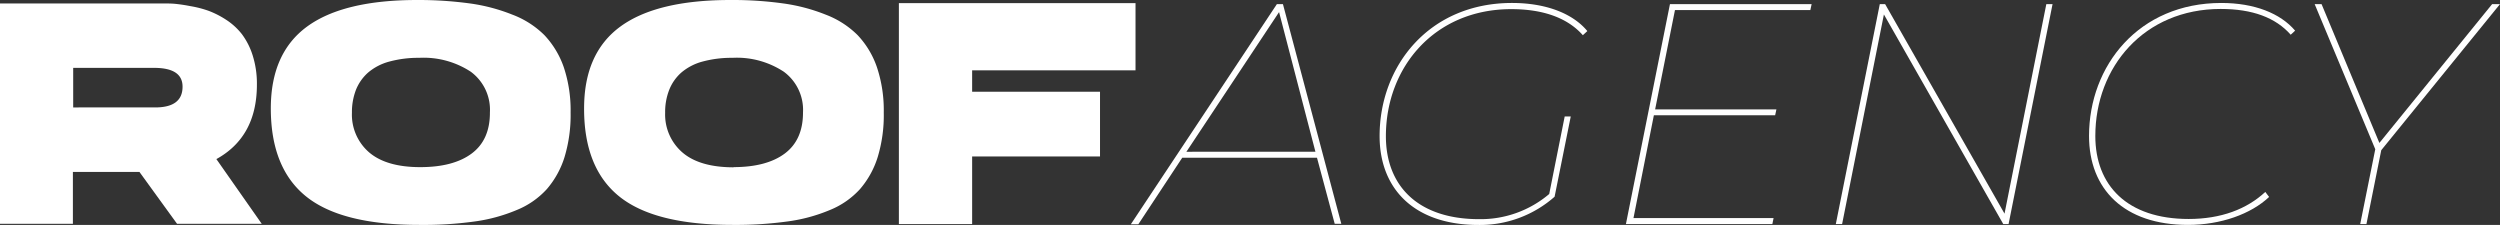
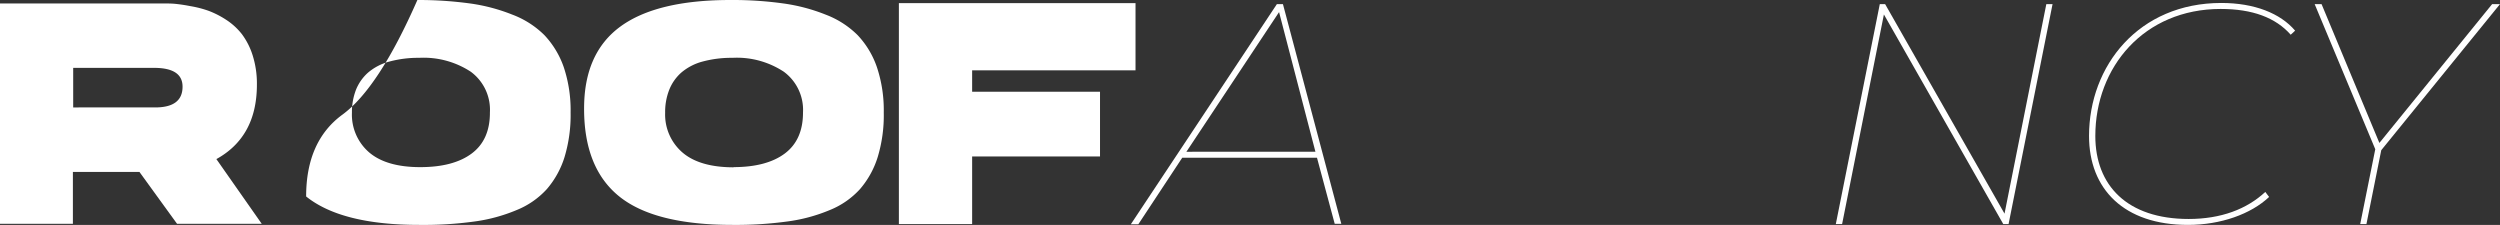
<svg xmlns="http://www.w3.org/2000/svg" viewBox="0 0 413.29 37.19">
  <rect x="0" y="0" width="413.29" height="37.19" fill="#333333" stroke="none" />
  <defs>
    <style>.cls-1{fill:#fff;}</style>
  </defs>
  <g id="Layer_2" data-name="Layer 2">
    <g id="Layer_1-2" data-name="Layer 1">
      <g id="Layer_2-2" data-name="Layer 2">
        <g id="Layer_1-2-2" data-name="Layer 1-2">
          <g id="Layer_2-2-2" data-name="Layer 2-2">
            <g id="Layer_1-2-2-2" data-name="Layer 1-2-2">
              <path class="cls-1" d="M0,.57H26.8c.7,0,1.35,0,2,.05A25.45,25.45,0,0,1,31.4,1a17.83,17.83,0,0,1,3.06.78,14.81,14.81,0,0,1,2.94,1.5A10.71,10.71,0,0,1,40,5.66a11.78,11.78,0,0,1,1.77,3.5,15.48,15.48,0,0,1,.7,4.83q0,8.62-6.7,12.31L43.27,37h-14l-6.22-8.58h-11V37H0ZM25.66,17.76q4.52,0,4.52-3.43c0-2.08-1.57-3.11-4.72-3.11H12.1v6.54Z" />
-               <path class="cls-1" d="M69,0a63.25,63.25,0,0,1,8.7.57,29.76,29.76,0,0,1,7,1.85A15,15,0,0,1,90,5.81a14.77,14.77,0,0,1,3.2,5.3,22.5,22.5,0,0,1,1.13,7.5,24,24,0,0,1-1,7.35,14.86,14.86,0,0,1-2.91,5.28,13.64,13.64,0,0,1-5,3.48,27.4,27.4,0,0,1-7,1.9,61.39,61.39,0,0,1-9.09.56q-12.88,0-18.72-4.7T44.77,17.92q0-9.14,6-13.53T69,0m.47,27.63q5.5,0,8.52-2.26t3-6.79a7.8,7.8,0,0,0-3.16-6.72,14.23,14.23,0,0,0-8.54-2.3,18.26,18.26,0,0,0-4.93.62A9,9,0,0,0,60.85,12a7.57,7.57,0,0,0-2,2.84,10.24,10.24,0,0,0-.67,3.79A8.24,8.24,0,0,0,61,25.17c1.91,1.64,4.73,2.46,8.48,2.46" />
+               <path class="cls-1" d="M69,0a63.25,63.25,0,0,1,8.7.57,29.76,29.76,0,0,1,7,1.85A15,15,0,0,1,90,5.81a14.77,14.77,0,0,1,3.2,5.3,22.5,22.5,0,0,1,1.13,7.5,24,24,0,0,1-1,7.35,14.86,14.86,0,0,1-2.91,5.28,13.64,13.64,0,0,1-5,3.48,27.4,27.4,0,0,1-7,1.9,61.39,61.39,0,0,1-9.09.56q-12.88,0-18.72-4.7q0-9.14,6-13.53T69,0m.47,27.63q5.5,0,8.52-2.26t3-6.79a7.8,7.8,0,0,0-3.16-6.72,14.23,14.23,0,0,0-8.54-2.3,18.26,18.26,0,0,0-4.93.62A9,9,0,0,0,60.85,12a7.57,7.57,0,0,0-2,2.84,10.24,10.24,0,0,0-.67,3.79A8.24,8.24,0,0,0,61,25.17c1.91,1.64,4.73,2.46,8.48,2.46" />
              <path class="cls-1" d="M120.77,0a60.67,60.67,0,0,1,8.73.57,29.76,29.76,0,0,1,7,1.85,15,15,0,0,1,5.28,3.39,14.61,14.61,0,0,1,3.19,5.3,22.5,22.5,0,0,1,1.13,7.5,23.73,23.73,0,0,1-1,7.35,14.86,14.86,0,0,1-2.91,5.28,13.64,13.64,0,0,1-5,3.48,27.38,27.38,0,0,1-7,1.89,62.64,62.64,0,0,1-9.08.57q-12.89,0-18.73-4.7T96.56,17.92q0-9.14,6-13.53T120.77,0m.46,27.63q5.51,0,8.52-2.26t3-6.79a7.83,7.83,0,0,0-3.17-6.72,14.1,14.1,0,0,0-8.51-2.3,18.29,18.29,0,0,0-4.94.62,9,9,0,0,0-3.5,1.82,7.46,7.46,0,0,0-2,2.86,10,10,0,0,0-.67,3.79,8.28,8.28,0,0,0,2.85,6.55q2.86,2.46,8.49,2.46" />
              <polygon class="cls-1" points="148.6 0.52 187.72 0.52 187.72 11.63 160.71 11.63 160.71 15.17 181.85 15.17 181.85 25.87 160.71 25.87 160.71 37.04 148.6 37.04 148.6 0.52" />
              <path class="cls-1" d="M217.72,26.08H195.44l-7.26,11h-1.24L211.09.68h1L221.74,37h-1.09Zm-.26-1L211.45,2,196.13,25.09Z" />
-               <path class="cls-1" d="M262.4,5.15l-.73.67c-2.5-2.83-6.49-4.31-11.84-4.31-12.68,0-20.72,9.61-20.72,21,0,8.16,5.24,13.72,15.42,13.72a17.51,17.51,0,0,0,11.58-4.16l2.56-12.82h1L257,32.52a18.65,18.65,0,0,1-12.57,4.67c-10.59,0-16.36-5.92-16.36-14.7,0-11.63,8.21-22,21.89-22,5.55,0,10,1.7,12.44,4.63" />
-               <polygon class="cls-1" points="276.9 1.66 273.62 18.08 293.67 18.08 293.46 19.06 273.41 19.06 270.04 36.05 293.2 36.05 293 37.04 268.79 37.04 276.07 0.68 299.49 0.68 299.28 1.66 276.9 1.66" />
              <polygon class="cls-1" points="339.32 0.68 332.05 37.04 331.17 37.04 311.44 2.39 304.53 37.04 303.49 37.04 310.76 0.68 311.64 0.68 331.38 35.32 338.29 0.68 339.32 0.68" />
              <path class="cls-1" d="M345.35,22.49c0-11.63,8.21-22,21.87-22,5.45,0,9.76,1.7,12.2,4.58l-.73.67c-2.49-2.83-6.33-4.26-11.58-4.26-12.67,0-20.72,9.61-20.72,21,0,8.16,5.25,13.72,15.43,13.72,5.34,0,9.61-1.62,12.67-4.47l.63.83c-3,2.83-8,4.62-13.41,4.62-10.59,0-16.36-5.92-16.36-14.7" />
              <polygon class="cls-1" points="393.66 24.83 391.21 37.04 390.18 37.04 392.67 24.67 382.65 0.68 383.79 0.68 393.35 23.63 411.99 0.68 413.29 0.68 393.66 24.83" />
            </g>
          </g>
        </g>
      </g>
    </g>
  </g>
</svg>